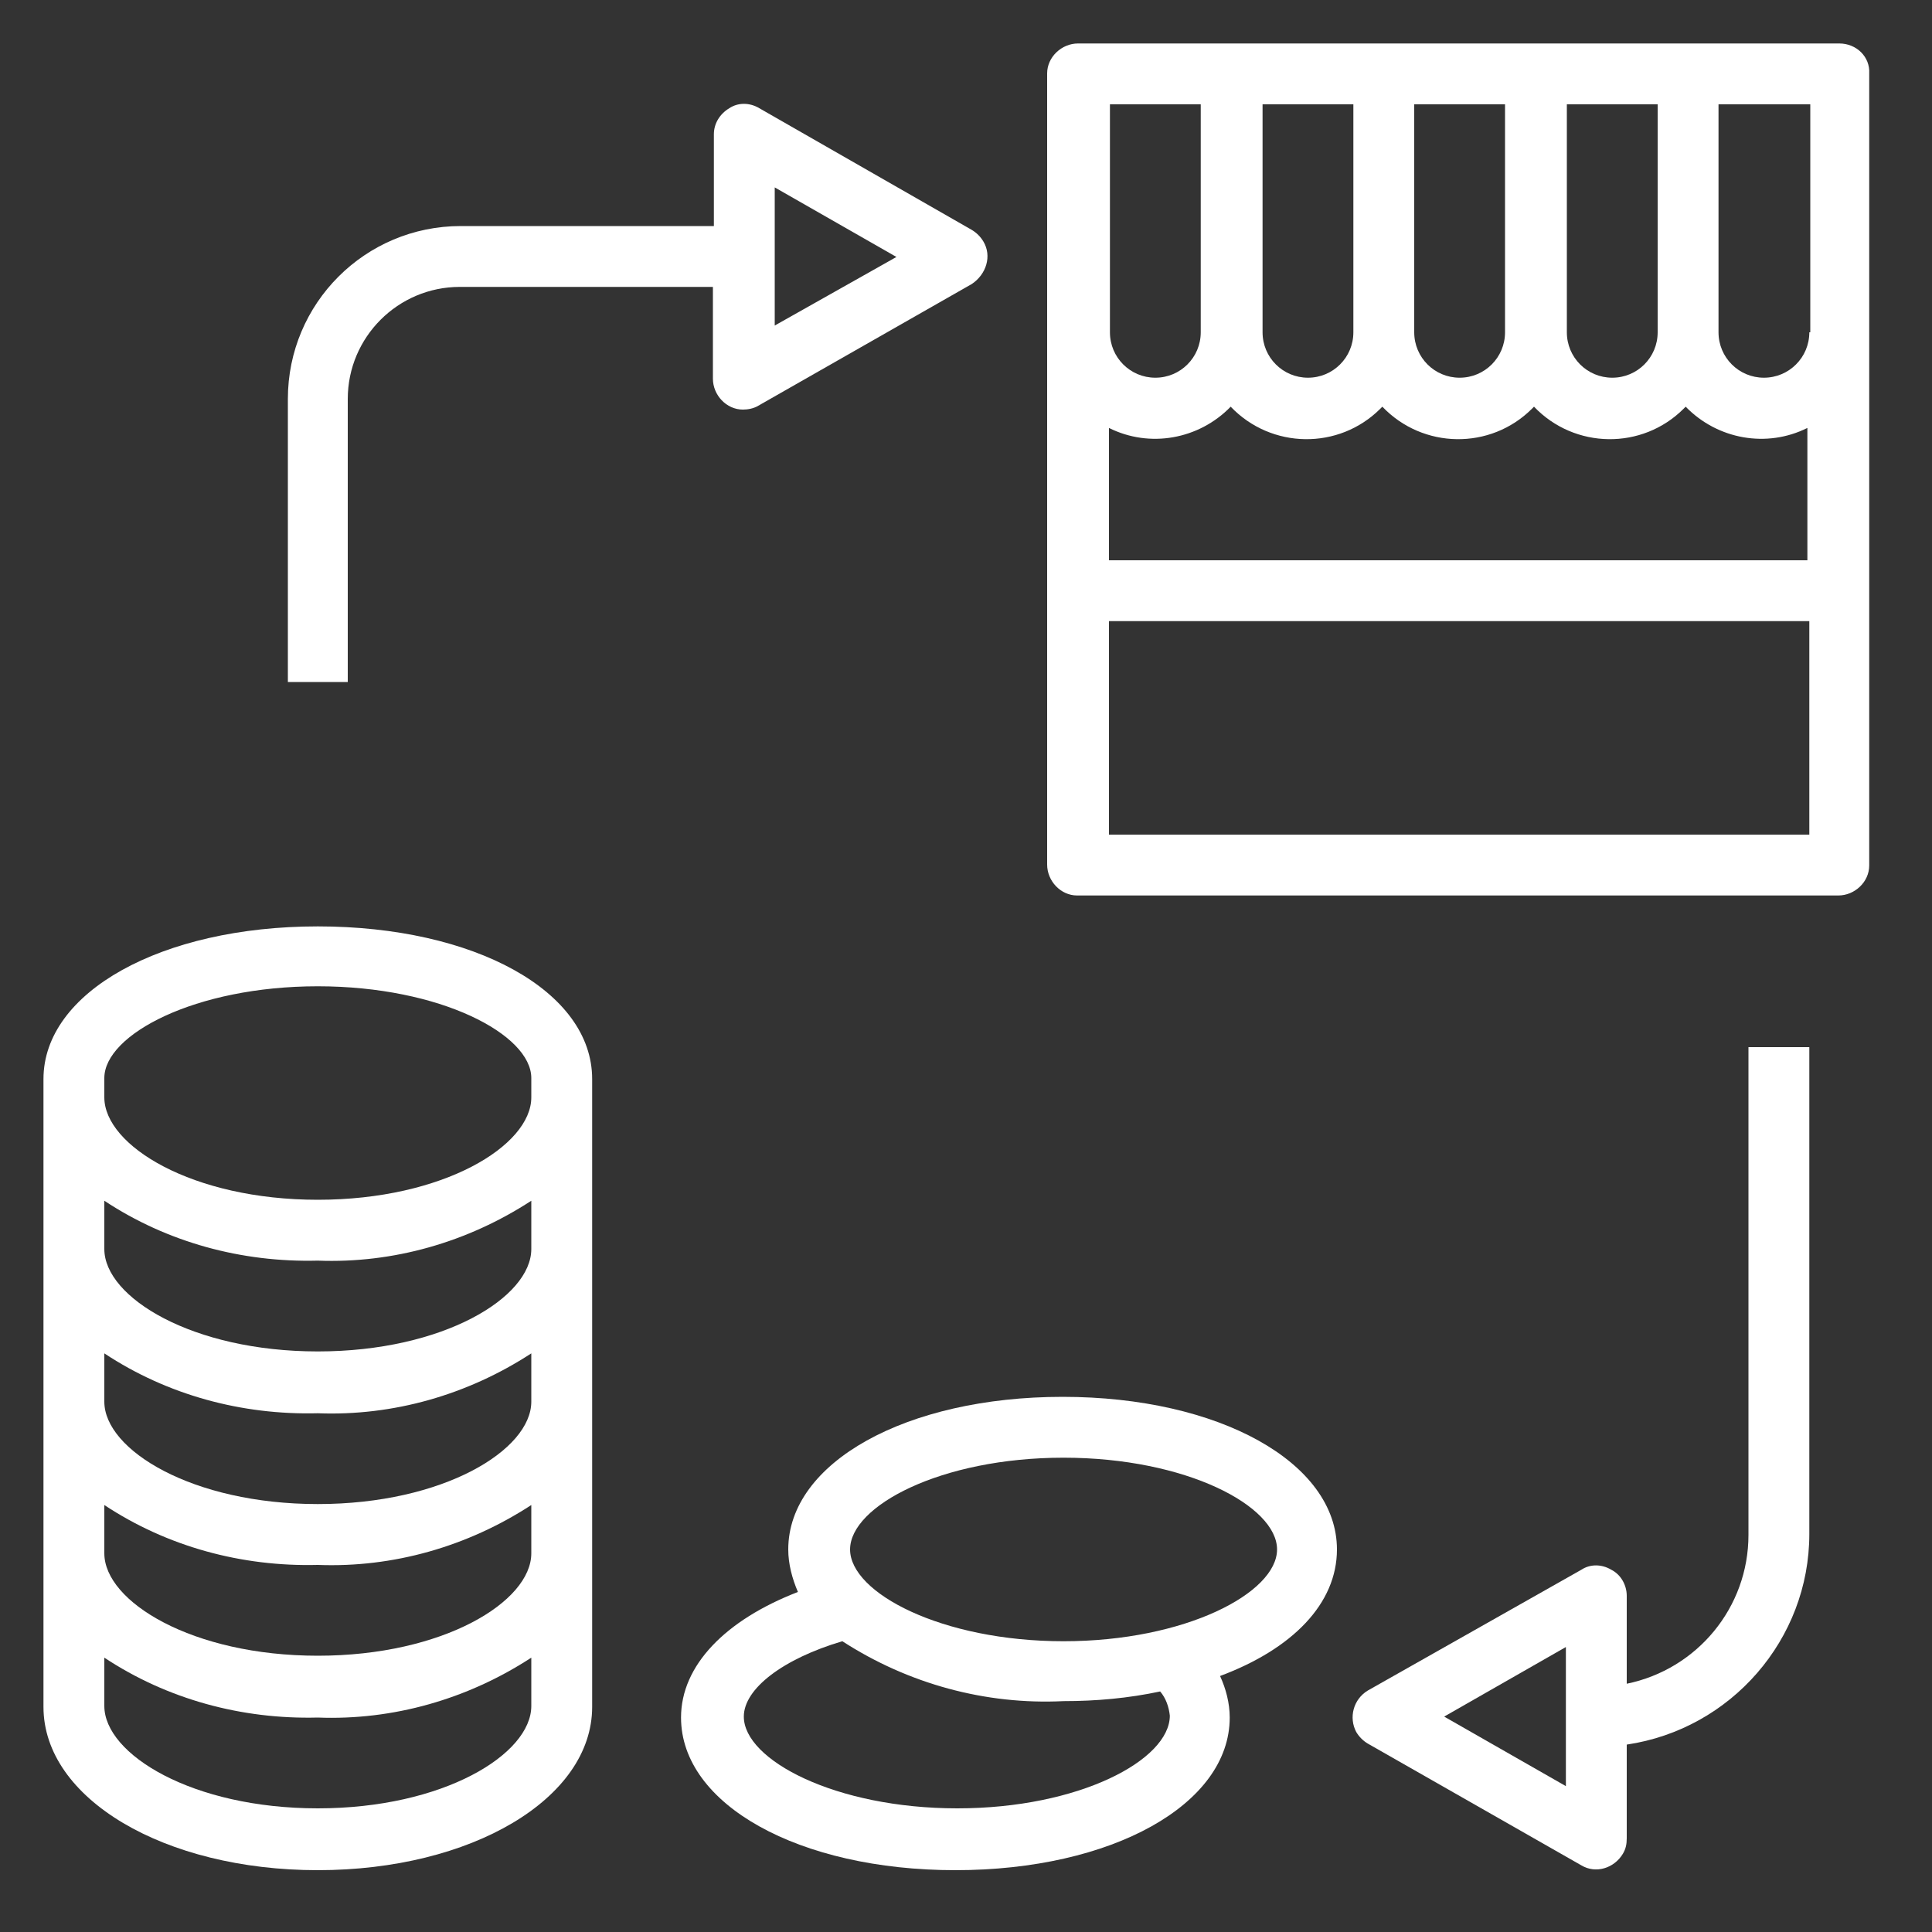
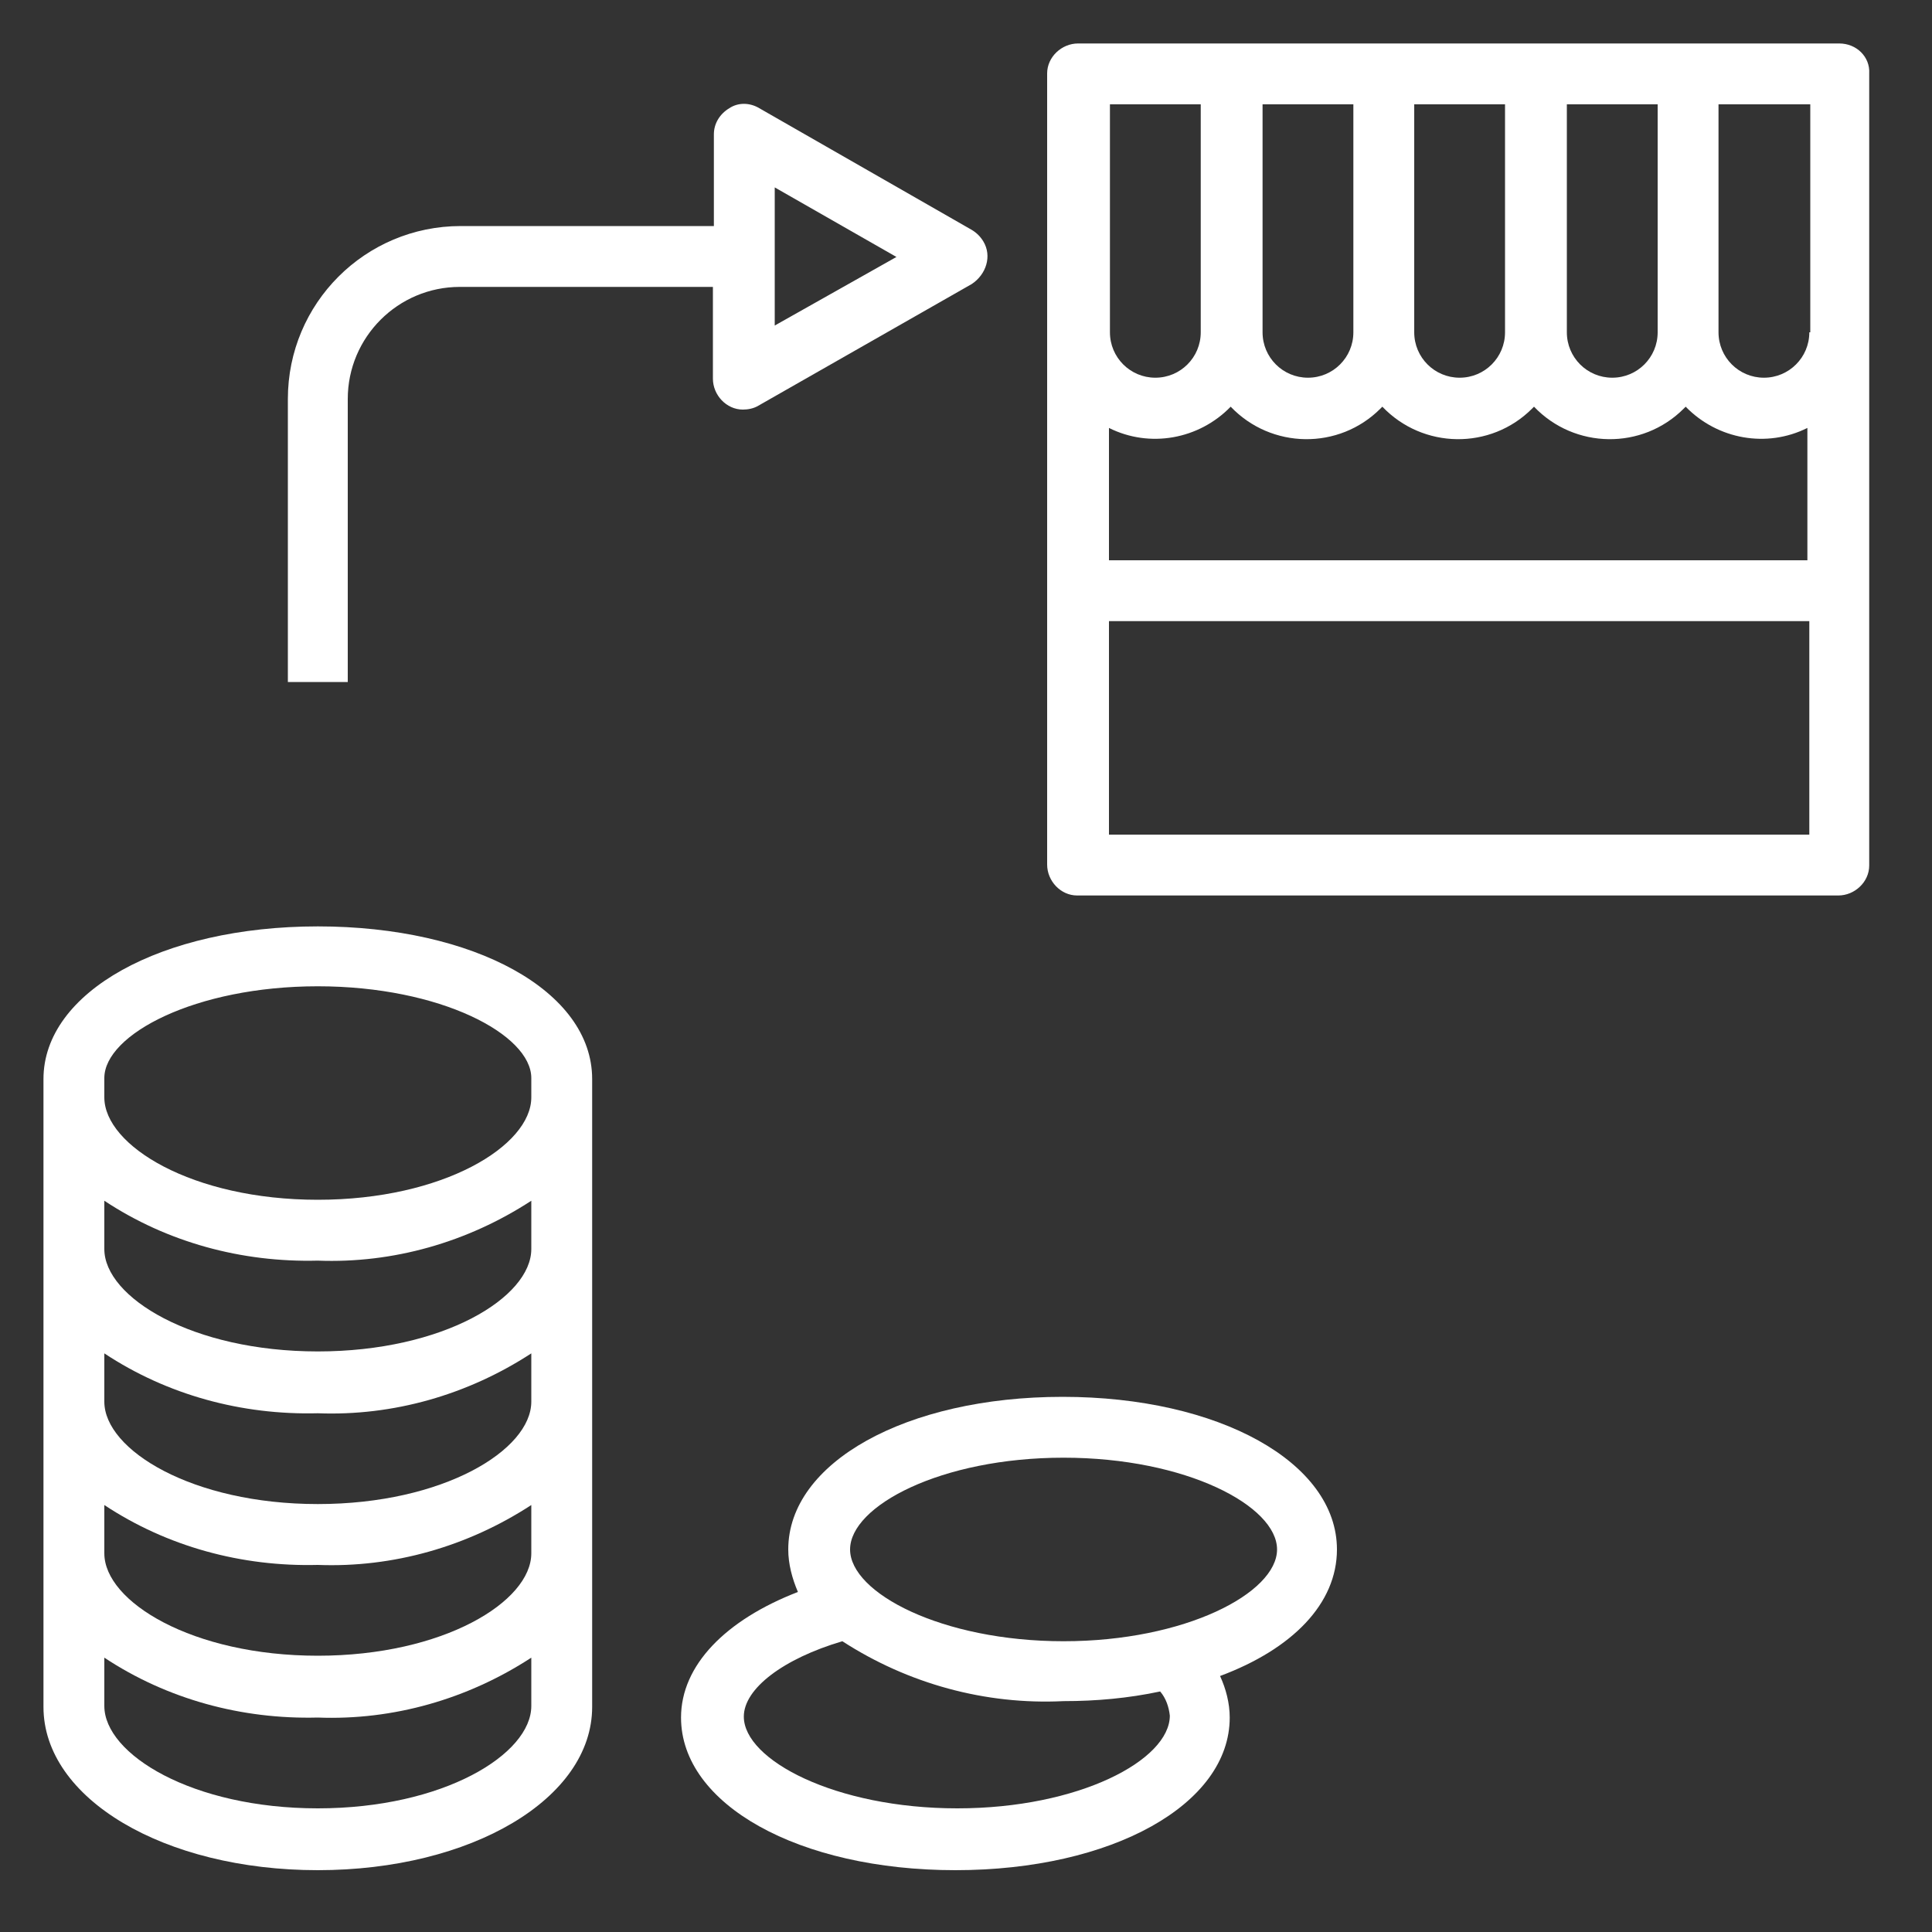
<svg xmlns="http://www.w3.org/2000/svg" version="1.1" id="Ebene_1" x="0px" y="0px" viewBox="0 0 200 200" style="enable-background:new 0 0 200 200;" xml:space="preserve">
  <rect x="0" y="0" width="200" height="200" fill="#333333" stroke="none" />
  <style type="text/css">
	.st0{fill:#FFFFFF;}
</style>
  <g>
    <g>
      <g>
        <path class="st0" d="M190.4,4.5C190.4,4.5,190.4,4.5,190.4,4.5h-78.8c-1.7,0-3.2,1.4-3.2,3.1c0,0,0,0,0,0v81.9     c0,1.7,1.4,3.2,3.1,3.2c0,0,0,0,0,0h78.8c1.7,0,3.2-1.4,3.2-3.1c0,0,0,0,0,0V7.6C193.6,5.9,192.2,4.5,190.4,4.5z M162.1,10.8h9.5     v23.6c0,2.6-2.1,4.7-4.7,4.7s-4.7-2.1-4.7-4.7V10.8z M146.3,10.8h9.5v23.6c0,2.6-2.1,4.7-4.7,4.7s-4.7-2.1-4.7-4.7V10.8z      M130.6,10.8h9.5v23.6c0,2.6-2.1,4.7-4.7,4.7s-4.7-2.1-4.7-4.7V10.8z M114.8,10.8h9.5v23.6c0,2.6-2.1,4.7-4.7,4.7     c-2.6,0-4.7-2.1-4.7-4.7V10.8z M187.3,86.4h-72.5V64.3h72.5V86.4z M187.3,58h-72.5V44.3c4.2,2.1,9.3,1.2,12.6-2.2     c4.2,4.4,11.2,4.5,15.5,0.2c0.1-0.1,0.2-0.2,0.2-0.2c4.2,4.4,11.2,4.5,15.5,0.2c0.1-0.1,0.2-0.2,0.2-0.2     c4.2,4.4,11.2,4.5,15.5,0.2c0.1-0.1,0.2-0.2,0.2-0.2c3.3,3.4,8.4,4.3,12.6,2.2V58z M187.3,34.4c0,2.6-2.1,4.7-4.7,4.7     s-4.7-2.1-4.7-4.7V10.8h9.5V34.4z" />
      </g>
    </g>
    <g>
      <g>
        <path class="st0" d="M101.8,25c-0.3-0.5-0.7-0.9-1.2-1.2L78.6,11.2c-1-0.6-2.2-0.6-3.1,0c-1,0.6-1.6,1.6-1.6,2.7v9.5H47.7     c-9.9,0-17.9,8-17.9,17.9v29.3H36V41.3c0-6.4,5.2-11.6,11.6-11.6h26.2v9.5c0,1.7,1.4,3.2,3.1,3.2c0.5,0,1.1-0.1,1.6-0.4     l22.1-12.6C102.1,28.4,102.7,26.5,101.8,25z M80.2,33.7V19.4l12.6,7.2L80.2,33.7z" />
      </g>
    </g>
    <g>
      <g>
-         <path class="st0" d="M181,108.5v50.4c0,7.5-5.3,13.9-12.6,15.4v-9.1c0-1.1-0.6-2.2-1.6-2.7c-1-0.6-2.2-0.6-3.1,0L141.6,175     c-1.5,0.9-2,2.8-1.2,4.3c0.3,0.5,0.7,0.9,1.2,1.2l22.1,12.6c1.5,0.9,3.4,0.3,4.3-1.2c0.3-0.5,0.4-1,0.4-1.6v-9.7     c10.8-1.6,18.9-10.9,18.9-21.8v-50.4H181z M162.1,184.9l-12.6-7.2l12.6-7.2V184.9z" />
-       </g>
+         </g>
    </g>
    <g>
      <g>
        <path class="st0" d="M138.4,160.4c0-9-12.2-15.8-28.4-15.8s-28.4,6.8-28.4,15.8c0,1.5,0.4,3,1,4.4c-7.5,2.9-12.1,7.6-12.1,13     c0,9,12.2,15.8,28.4,15.8s28.4-6.8,28.4-15.8c0-1.5-0.4-3-1-4.3C133.8,170.7,138.4,166,138.4,160.4z M99.1,187.2     c-12.6,0-22.1-5-22.1-9.5c0-2.9,4.1-6,10.2-7.8c6.8,4.4,14.8,6.6,22.9,6.2c3.4,0,6.7-0.3,10-1c0.6,0.7,0.9,1.6,1,2.5     C121.1,182.2,111.7,187.2,99.1,187.2z M110.1,169.9c-12.6,0-22.1-5-22.1-9.5s9.4-9.5,22.1-9.5s22.1,5,22.1,9.5     S122.7,169.9,110.1,169.9z" />
      </g>
    </g>
    <g>
      <g>
        <path class="st0" d="M32.9,95.9c-16.2,0-28.4,6.8-28.4,15.8v65c0,9.5,12.5,16.9,28.4,16.9s28.4-7.4,28.4-16.9v-65     C61.3,102.6,49.1,95.9,32.9,95.9z M55,176.6c0,5-9.1,10.6-22.1,10.6s-22.1-5.6-22.1-10.6v-5c6.5,4.3,14.2,6.4,22.1,6.2     c7.8,0.3,15.5-1.9,22.1-6.2V176.6z M55,160.8c0,5-9.1,10.6-22.1,10.6s-22.1-5.6-22.1-10.6v-5c6.5,4.3,14.2,6.4,22.1,6.2     c7.8,0.3,15.5-1.9,22.1-6.2V160.8z M55,145.1c0,5-9.1,10.6-22.1,10.6s-22.1-5.6-22.1-10.6v-5c6.5,4.3,14.2,6.4,22.1,6.2     c7.8,0.3,15.5-1.9,22.1-6.2V145.1z M55,129.3c0,5-9.1,10.6-22.1,10.6s-22.1-5.6-22.1-10.6v-5c6.5,4.3,14.2,6.4,22.1,6.2     c7.8,0.3,15.5-1.9,22.1-6.2V129.3z M55,113.6c0,5-9.1,10.6-22.1,10.6s-22.1-5.6-22.1-10.6v-2c0-4.5,9.4-9.5,22.1-9.5     s22.1,5,22.1,9.5V113.6z" />
      </g>
    </g>
  </g>
</svg>